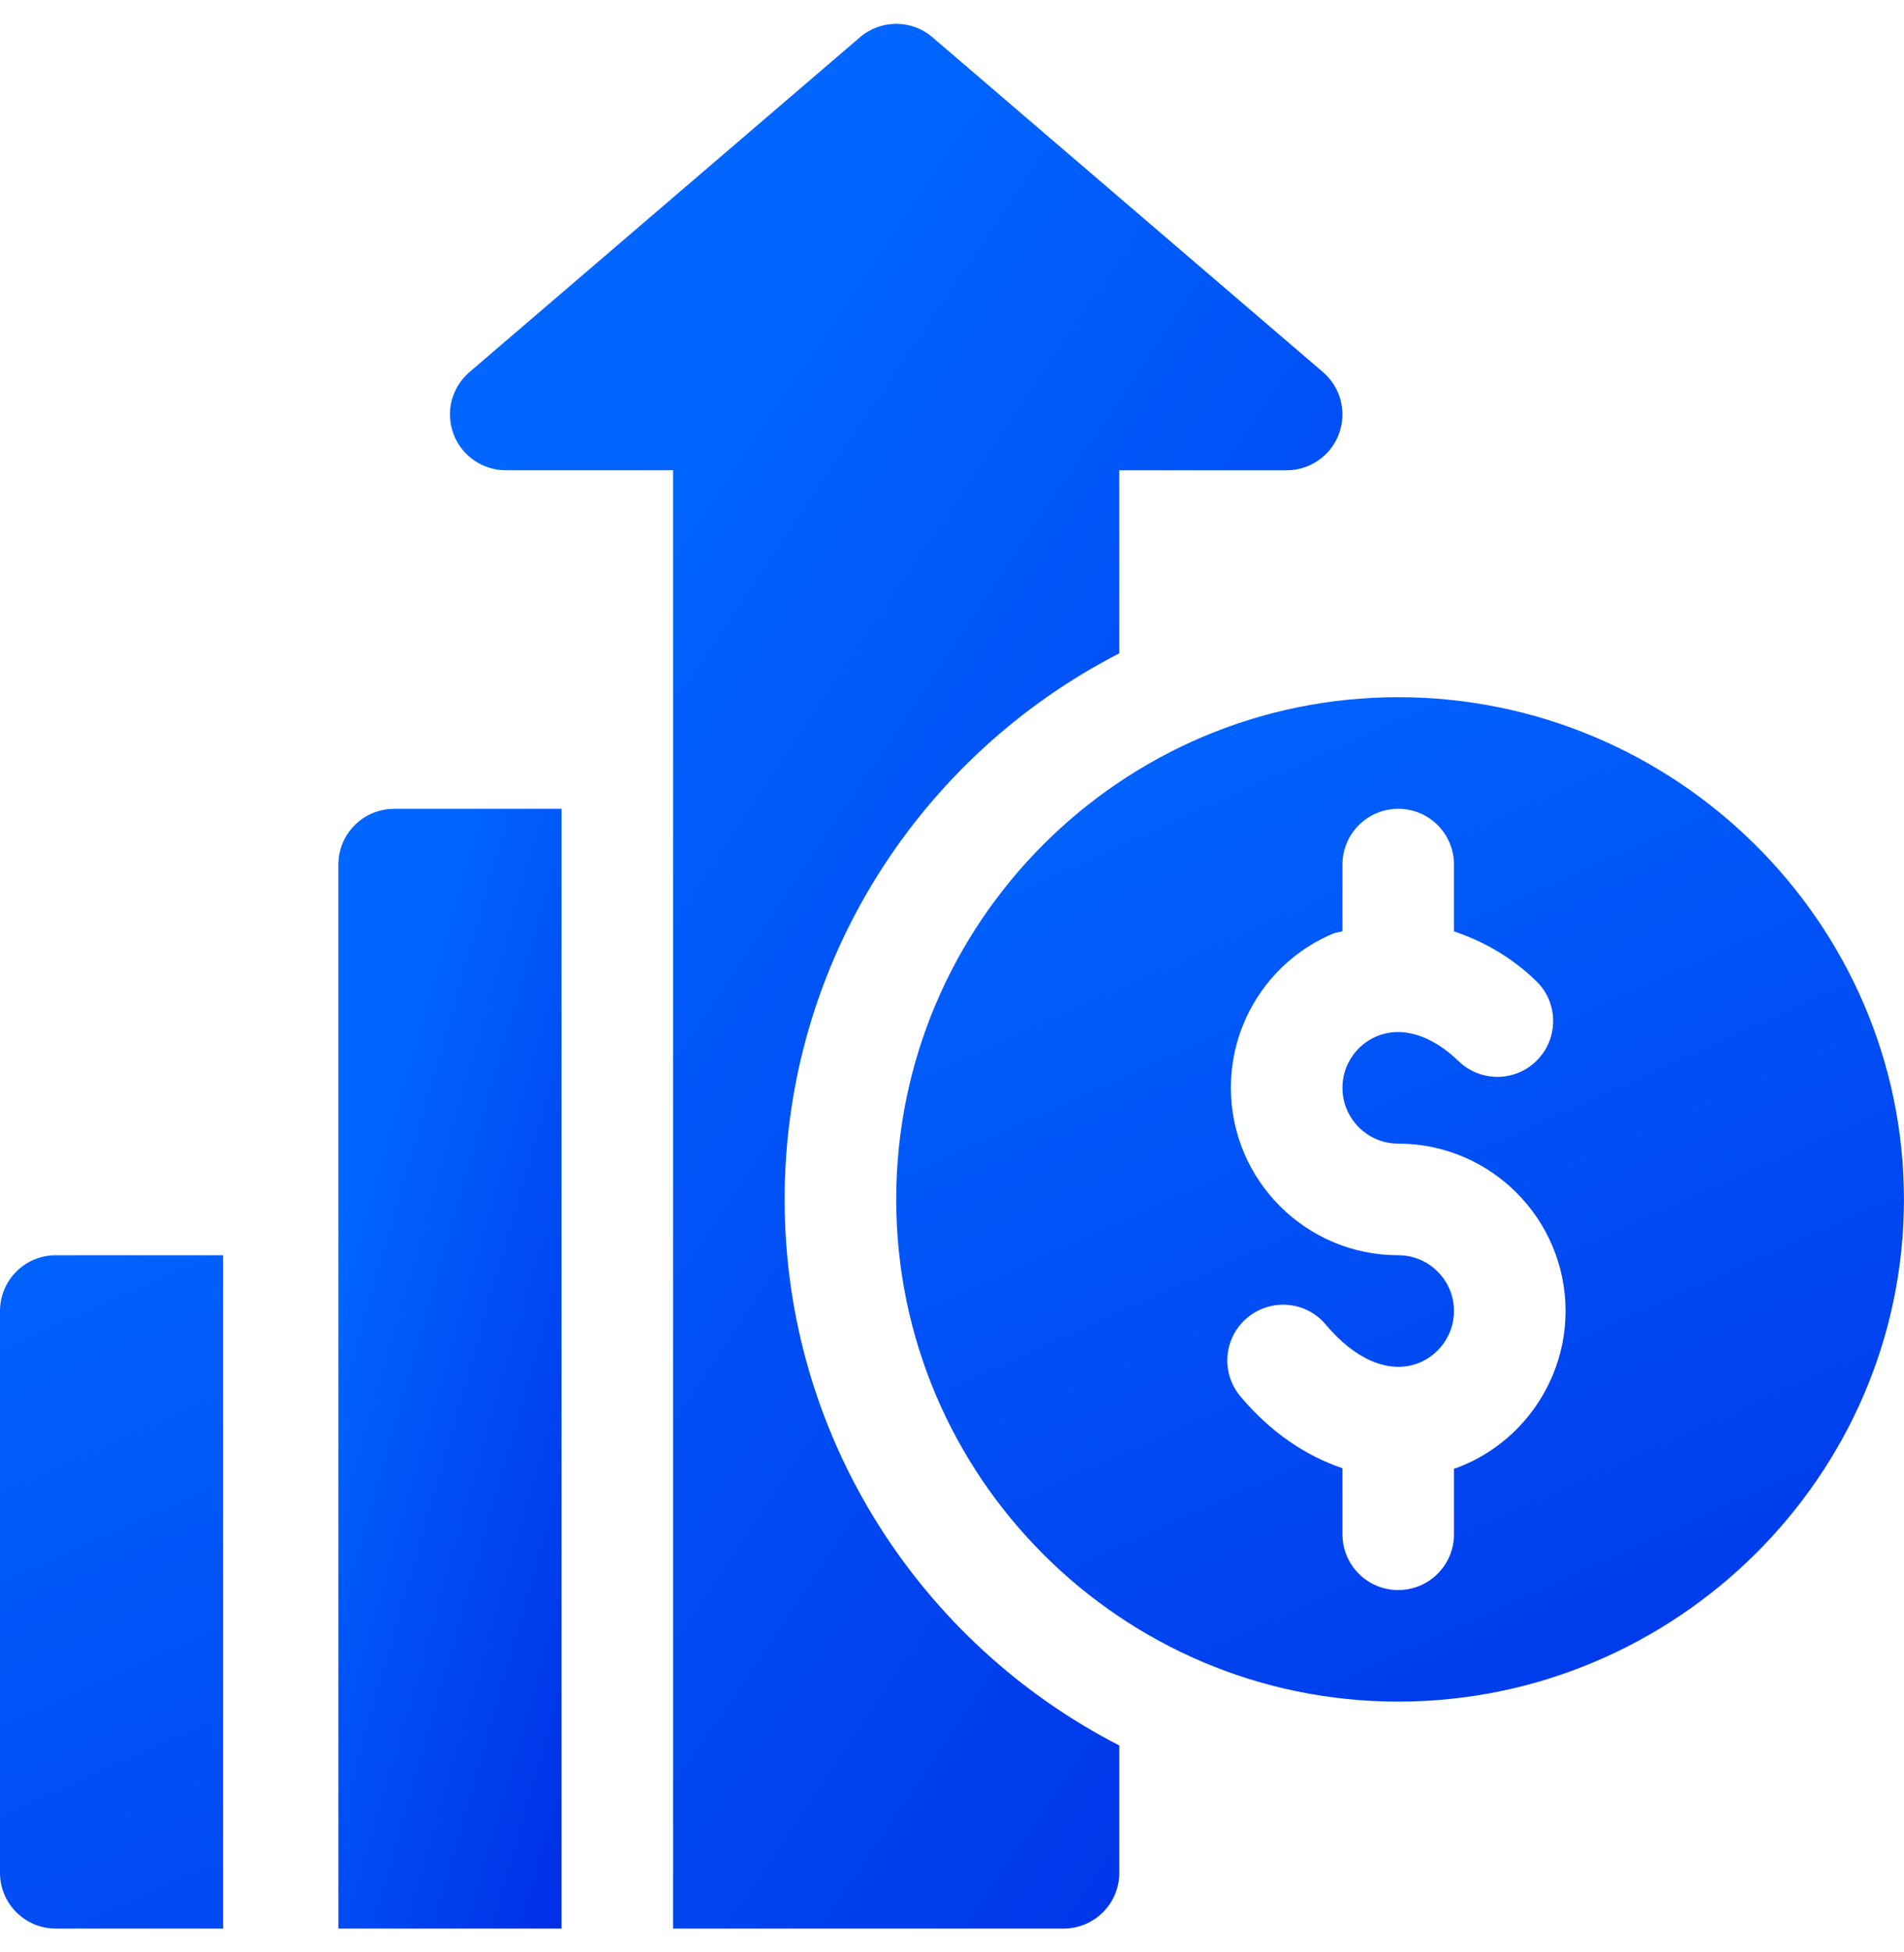
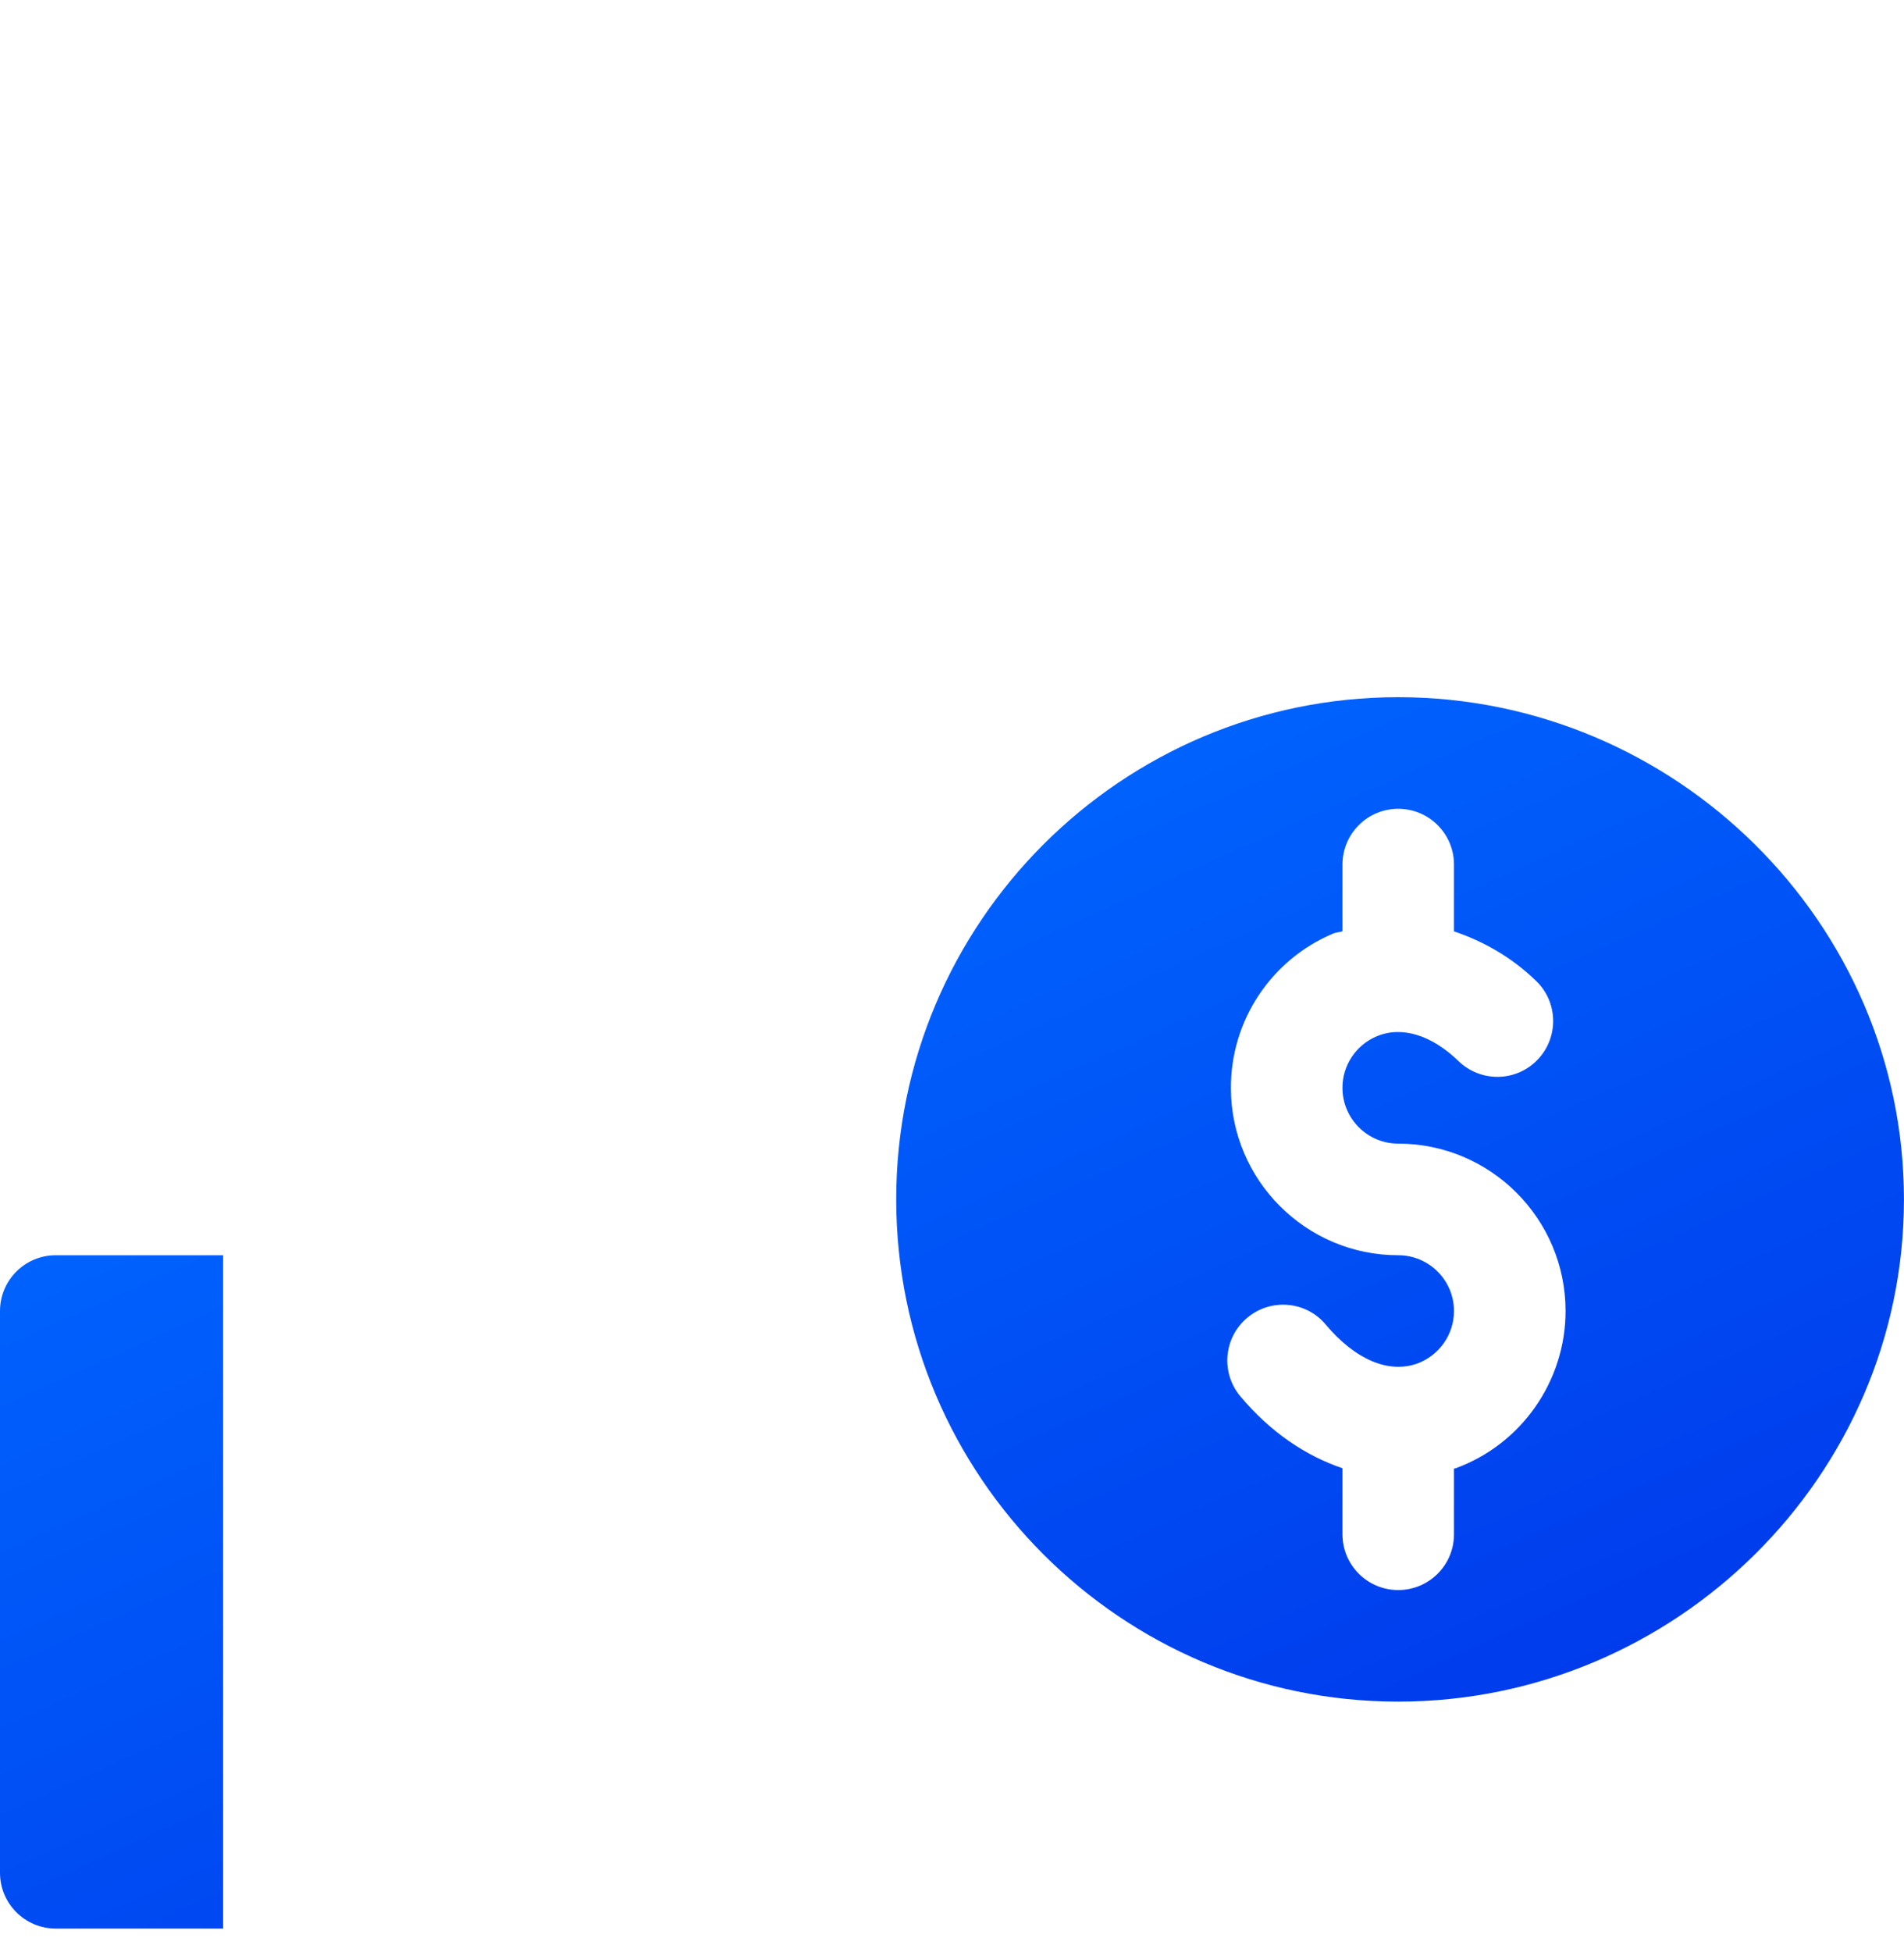
<svg xmlns="http://www.w3.org/2000/svg" width="40" height="41" viewBox="0 0 40 41" fill="none">
  <path d="M29.375 14.641C23.559 14.641 18.828 19.372 18.828 25.188C18.828 31.004 23.559 35.734 29.374 35.734C35.19 35.734 39.999 31.004 39.999 25.188C39.999 19.372 35.19 14.641 29.375 14.641ZM30.577 30.835C30.567 30.839 30.556 30.837 30.546 30.841V32.219C30.546 32.867 30.022 33.391 29.374 33.391C28.727 33.391 28.203 32.867 28.203 32.219V30.833C27.431 30.572 26.691 30.077 26.059 29.324C25.642 28.828 25.706 28.089 26.203 27.673C26.699 27.257 27.44 27.321 27.853 27.818C28.474 28.556 29.175 28.849 29.775 28.634C30.236 28.465 30.546 28.023 30.546 27.532C30.546 26.885 30.021 26.36 29.374 26.36C27.436 26.36 25.859 24.783 25.859 22.844C25.858 22.153 26.061 21.477 26.443 20.901C26.825 20.325 27.368 19.874 28.005 19.606C28.069 19.578 28.137 19.58 28.203 19.556V18.157C28.203 17.509 28.727 16.985 29.374 16.985C30.022 16.985 30.546 17.509 30.546 18.157V19.559C31.153 19.764 31.745 20.09 32.273 20.601C32.738 21.051 32.749 21.793 32.298 22.258C31.849 22.723 31.106 22.733 30.641 22.283C30.071 21.731 29.441 21.541 28.919 21.764C28.706 21.854 28.525 22.004 28.398 22.196C28.27 22.388 28.202 22.614 28.203 22.844C28.203 23.491 28.728 24.016 29.374 24.016C31.313 24.016 32.89 25.593 32.89 27.532C32.89 29.004 31.961 30.332 30.577 30.835ZM1.172 26.36C0.524 26.36 -3.05176e-05 26.884 -3.05176e-05 27.532V39.328C-3.05176e-05 39.976 0.524 40.5 1.172 40.5H4.687V26.36H1.172Z" fill="url(#paint0_linear_28_243)" />
-   <path d="M27.793 7.814L19.59 0.783C19.153 0.406 18.503 0.406 18.066 0.783L9.863 7.814C9.681 7.97 9.551 8.177 9.49 8.409C9.43 8.641 9.443 8.885 9.526 9.11C9.609 9.335 9.759 9.528 9.955 9.665C10.152 9.802 10.385 9.876 10.625 9.875H14.14V40.5H22.343C22.991 40.5 23.515 39.976 23.515 39.328V36.655C19.348 34.517 16.484 30.185 16.484 25.188C16.484 20.191 19.348 15.859 23.515 13.72V9.876H27.031C27.27 9.876 27.504 9.802 27.7 9.665C27.897 9.529 28.047 9.335 28.129 9.11C28.213 8.886 28.225 8.641 28.165 8.409C28.105 8.177 27.975 7.97 27.793 7.814Z" fill="url(#paint1_linear_28_243)" />
-   <path d="M8.281 16.985C7.633 16.985 7.109 17.509 7.109 18.157V40.5H11.797V16.985H8.281Z" fill="url(#paint2_linear_28_243)" />
  <defs>
    <linearGradient id="paint0_linear_28_243" x1="41.644" y1="42.344" x2="27.874" y2="11.774" gradientUnits="userSpaceOnUse">
      <stop stop-color="#002AE4" />
      <stop offset="1" stop-color="#0066FF" />
    </linearGradient>
    <linearGradient id="paint1_linear_28_243" x1="28.974" y1="43.352" x2="2.63" y2="25.629" gradientUnits="userSpaceOnUse">
      <stop stop-color="#002AE4" />
      <stop offset="1" stop-color="#0066FF" />
    </linearGradient>
    <linearGradient id="paint2_linear_28_243" x1="11.989" y1="42.177" x2="3.146" y2="39.647" gradientUnits="userSpaceOnUse">
      <stop stop-color="#002AE4" />
      <stop offset="1" stop-color="#0066FF" />
    </linearGradient>
  </defs>
</svg>